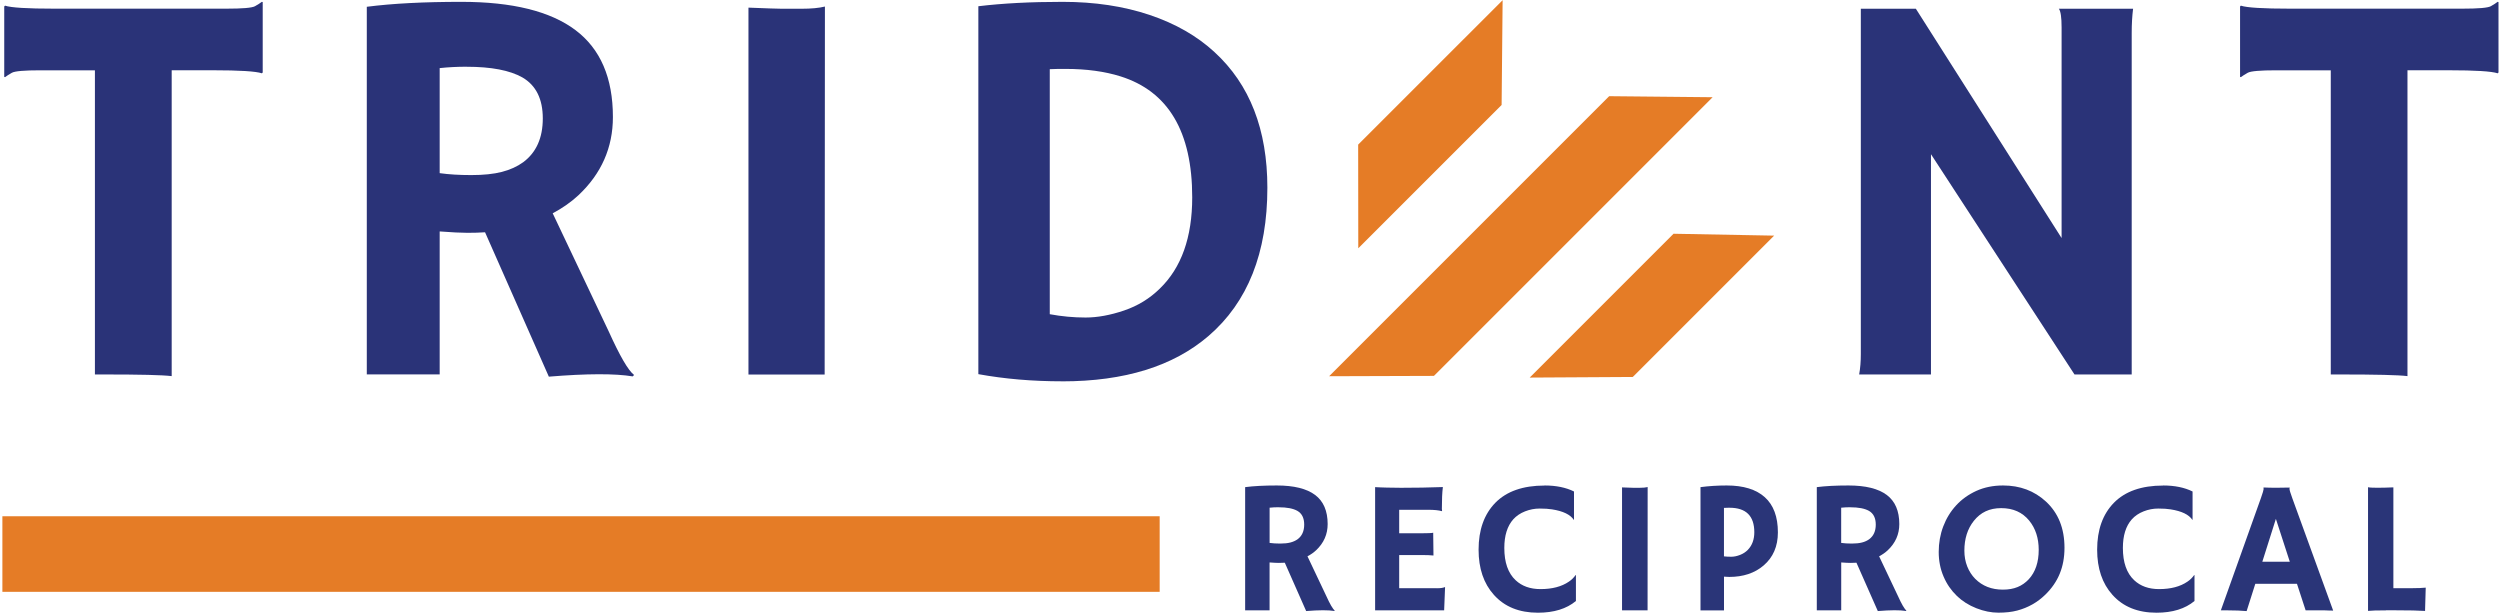
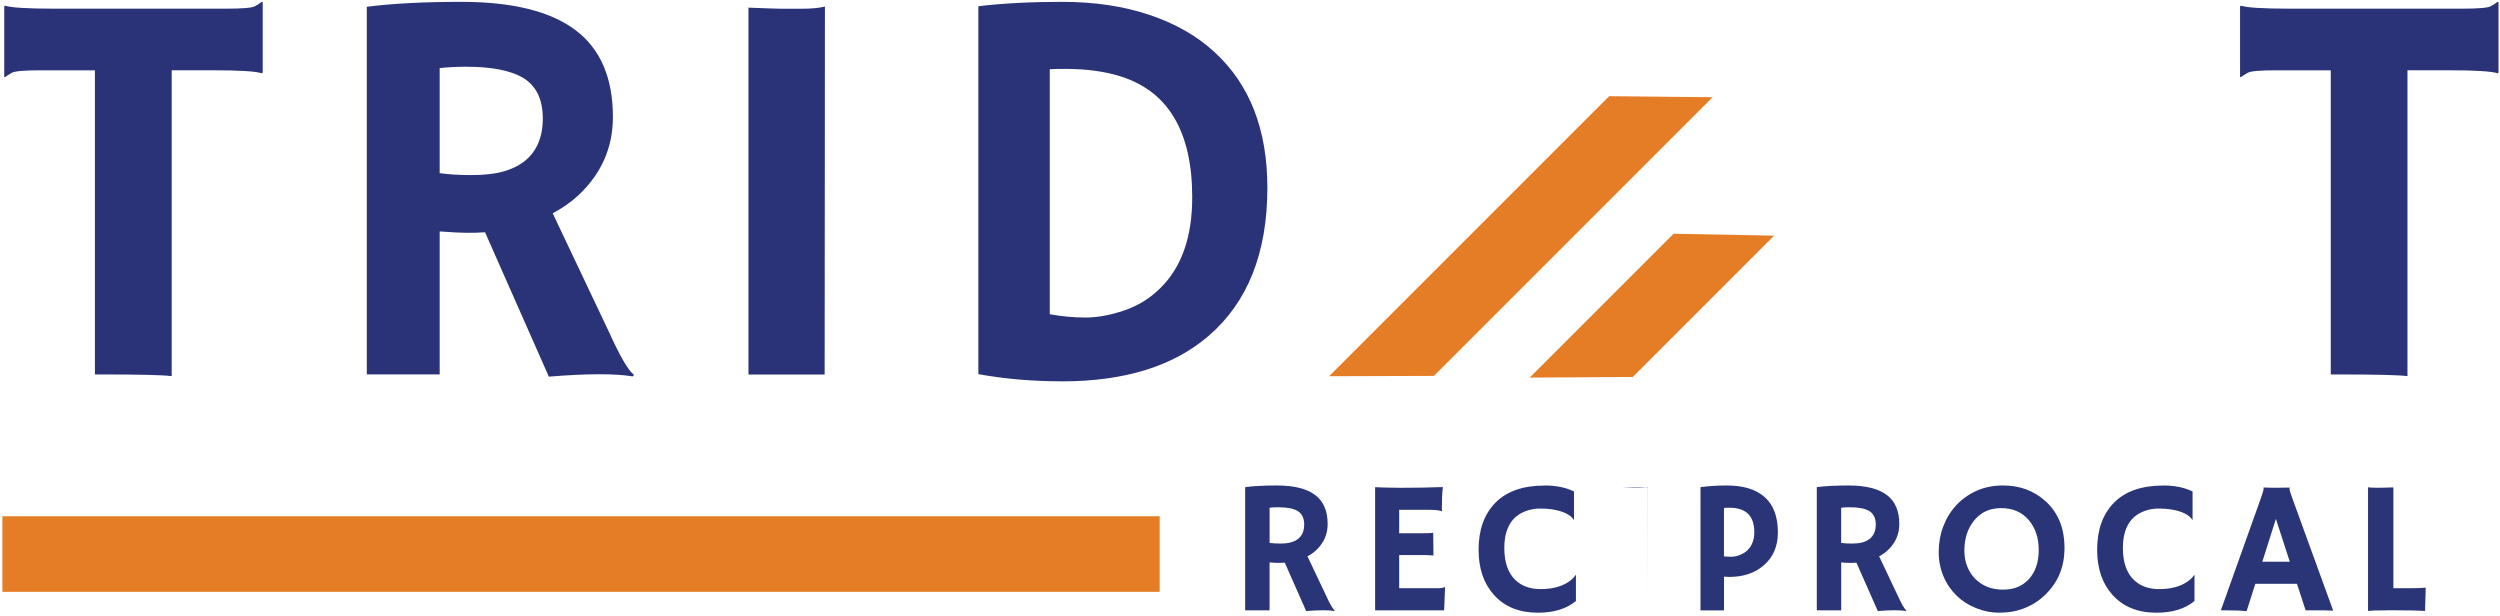
<svg xmlns="http://www.w3.org/2000/svg" width="649" height="160" viewBox="0 0 649 160" fill="none">
  <path d="M372.25 97.58L345.04 97.67L417.74 24.97L444.59 25.24L372.25 97.58Z" fill="#E57C26" />
  <path d="M423.87 97.86L397.11 98.02L434.45 60.68L460.56 61.17L423.87 97.86Z" fill="#E57C26" />
-   <path d="M352.61 64.45L352.58 37.54L390.08 0.05L389.82 27.25L352.61 64.45Z" fill="#E57C26" />
  <path d="M44.55 97.64C42.27 97.35 36.39 97.21 26.92 97.21H24.64V18.25H10.51C6.32 18.25 3.85 18.46 3.09 18.89C2.33 19.32 1.73 19.7 1.31 20.03L1.1 19.96V1.68L1.31 1.47C2.88 1.99 7.12 2.25 14.02 2.25H58.78C62.97 2.25 65.44 2.04 66.2 1.61C66.96 1.18 67.56 0.8 67.99 0.47L68.2 0.54V18.82L67.99 19.03C66.42 18.51 62.18 18.24 55.28 18.24H44.57V97.62L44.55 97.64Z" fill="#2A3378" />
  <path d="M125.92 60.3C124.49 60.4 122.97 60.44 121.35 60.44C119.73 60.44 117.33 60.32 114.14 60.08V97.2H95.22V1.76C101.88 0.9 110.07 0.48 119.78 0.48C133.01 0.48 142.87 2.92 149.37 7.8C155.87 12.68 159.11 20.21 159.11 30.39C159.11 38.29 156.14 45.05 150.19 50.66C148.24 52.47 146 54.04 143.48 55.37L158.04 86.07C160.9 92.4 163.08 96.16 164.61 97.35L164.25 97.71C159.63 96.95 152.38 96.97 142.48 97.78L125.92 60.3ZM121.14 17.32C118.71 17.32 116.38 17.44 114.14 17.68V44.95C116.47 45.28 119.21 45.45 122.35 45.45C125.49 45.45 128.13 45.18 130.27 44.63C132.41 44.08 134.27 43.24 135.84 42.1C139.22 39.58 140.91 35.79 140.91 30.75C140.91 25.71 139.15 22.16 135.63 20.11C132.35 18.25 127.52 17.33 121.14 17.33V17.32Z" fill="#2A3378" />
  <path d="M194.3 1.98C199.06 2.17 201.94 2.27 202.94 2.27H208.08C210.6 2.27 212.62 2.08 214.15 1.7L214.08 97.22H194.3V1.98Z" fill="#2A3378" />
  <path d="M275.75 98.99C268.04 98.99 260.78 98.37 253.98 97.13V1.62C260.26 0.86 267.56 0.48 275.86 0.48C284.16 0.48 291.68 1.61 298.42 3.87C305.15 6.13 310.78 9.36 315.3 13.54C324.44 21.92 329.01 33.65 329.01 48.74C329.01 65.63 323.92 78.46 313.73 87.22C304.59 95.07 291.93 99 275.75 99V98.99ZM272.53 81.57C275.62 82.14 278.72 82.43 281.81 82.43C284.9 82.43 288.23 81.82 291.8 80.61C295.37 79.4 298.46 77.5 301.08 74.93C306.7 69.5 309.5 61.6 309.5 51.23C309.5 34.19 303.29 23.72 290.87 19.82C286.78 18.54 282.04 17.89 276.66 17.89H274.73C274.02 17.89 273.28 17.91 272.52 17.96V81.57H272.53Z" fill="#2A3378" />
-   <path d="M482.64 97.21C482.93 95.59 483.07 93.83 483.07 91.93V2.26H497.35L535.19 61.8V7.12C535.19 4.5 534.95 2.89 534.48 2.27H553.75C553.51 4.17 553.39 6.27 553.39 8.55V97.21H538.54L501.28 40.03V97.21H482.65H482.64Z" fill="#2A3378" />
  <path d="M624.98 97.64C622.7 97.35 616.82 97.21 607.35 97.21H605.07V18.25H590.94C586.75 18.25 584.28 18.46 583.52 18.89C582.76 19.32 582.16 19.7 581.73 20.03L581.52 19.96V1.68L581.73 1.47C583.3 1.99 587.54 2.25 594.44 2.25H639.2C643.39 2.25 645.86 2.04 646.62 1.61C647.38 1.18 647.98 0.8 648.4 0.47L648.61 0.54V18.82L648.4 19.03C646.83 18.51 642.59 18.24 635.69 18.24H624.98V97.62V97.64Z" fill="#2A3378" />
  <path d="M301.05 134.02H0.62V153.64H301.05V134.02Z" fill="#E57C26" />
  <path d="M333.53 146.08C333.05 146.11 332.54 146.13 332 146.13C331.46 146.13 330.65 146.09 329.58 146.01V158.45H323.24V126.46C325.47 126.17 328.22 126.03 331.47 126.03C335.9 126.03 339.21 126.85 341.39 128.48C343.57 130.11 344.66 132.64 344.66 136.05C344.66 138.7 343.66 140.96 341.67 142.84C341.02 143.45 340.27 143.97 339.42 144.42L344.3 154.71C345.26 156.83 345.99 158.09 346.5 158.49L346.38 158.61C344.83 158.35 342.4 158.36 339.08 158.63L333.53 146.07V146.08ZM331.93 131.68C331.12 131.68 330.33 131.72 329.59 131.8V140.94C330.37 141.05 331.29 141.11 332.34 141.11C333.39 141.11 334.28 141.02 335 140.83C335.72 140.64 336.34 140.36 336.87 139.98C338 139.13 338.57 137.87 338.57 136.18C338.57 134.49 337.98 133.3 336.8 132.62C335.7 132 334.08 131.69 331.94 131.69L331.93 131.68Z" fill="#2A3578" />
  <path d="M372.98 152.71C373.97 152.71 374.65 152.61 375.04 152.42L375.14 152.44L374.9 158.45H356.98V126.46C357.41 126.49 357.89 126.52 358.42 126.53L360.09 126.58C361.21 126.61 362.42 126.63 363.73 126.63C367.38 126.63 371 126.57 374.57 126.44C374.39 127.84 374.31 129.72 374.31 132.06C374.31 132.32 374.33 132.51 374.36 132.63L374.31 132.7C373.48 132.46 372.3 132.34 370.77 132.34H363.23V138.44H368.9C370.65 138.44 371.71 138.39 372.06 138.3L372.13 144.21C371.36 144.13 370.38 144.09 369.16 144.09H363.23V152.7H372.99L372.98 152.71Z" fill="#2A3578" />
  <path d="M400.98 126.03C403.96 126.03 406.51 126.55 408.61 127.59V134.91L408.56 134.96C407.67 133.59 405.78 132.68 402.91 132.23C402.06 132.09 401 132.02 399.7 132.02C398.4 132.02 397.14 132.26 395.9 132.75C394.66 133.24 393.64 133.93 392.84 134.82C391.29 136.56 390.52 139.04 390.52 142.26C390.52 146.01 391.5 148.8 393.46 150.63C395.09 152.16 397.24 152.93 399.92 152.93C402.95 152.93 405.41 152.28 407.29 150.99C407.98 150.53 408.56 149.95 409.04 149.27L409.11 149.32V156.02C406.67 158.05 403.38 159.06 399.25 159.06C394.38 159.06 390.57 157.51 387.81 154.42C385.16 151.47 383.84 147.56 383.84 142.7C383.84 137.55 385.29 133.49 388.19 130.52C391.12 127.54 395.38 126.05 400.97 126.05L400.98 126.03Z" fill="#2A3578" />
-   <path d="M421.08 126.53C422.67 126.59 423.64 126.63 423.98 126.63H425.7C426.54 126.63 427.22 126.57 427.73 126.44L427.71 158.45H421.08V126.53Z" fill="#2A3578" />
+   <path d="M421.08 126.53C422.67 126.59 423.64 126.63 423.98 126.63H425.7C426.54 126.63 427.22 126.57 427.73 126.44L427.71 158.45V126.53Z" fill="#2A3578" />
  <path d="M441.44 126.46C443.66 126.17 445.93 126.03 448.26 126.03C452.6 126.03 455.9 127.05 458.15 129.08C460.41 131.11 461.54 134.16 461.54 138.21C461.54 141.83 460.3 144.69 457.83 146.8C455.52 148.78 452.54 149.77 448.91 149.77C448.49 149.77 448.04 149.75 447.55 149.7V158.46H441.45V126.47L441.44 126.46ZM448.98 131.8C448.5 131.8 448.02 131.82 447.54 131.85V144.43C448.05 144.49 448.67 144.53 449.41 144.53C450.15 144.53 450.91 144.37 451.71 144.06C452.51 143.75 453.18 143.31 453.72 142.76C454.85 141.6 455.42 140.06 455.42 138.17C455.42 133.93 453.27 131.81 448.98 131.81V131.8Z" fill="#2A3578" />
  <path d="M481.93 146.08C481.45 146.11 480.94 146.13 480.4 146.13C479.86 146.13 479.05 146.09 477.98 146.01V158.45H471.64V126.46C473.87 126.17 476.62 126.03 479.87 126.03C484.3 126.03 487.61 126.85 489.79 128.48C491.97 130.11 493.06 132.64 493.06 136.05C493.06 138.7 492.06 140.96 490.07 142.84C489.42 143.45 488.67 143.97 487.82 144.42L492.7 154.71C493.66 156.83 494.39 158.09 494.9 158.49L494.78 158.61C493.23 158.35 490.8 158.36 487.48 158.63L481.93 146.07V146.08ZM480.32 131.68C479.51 131.68 478.72 131.72 477.97 131.8V140.94C478.75 141.05 479.67 141.11 480.72 141.11C481.77 141.11 482.66 141.02 483.38 140.83C484.1 140.65 484.72 140.36 485.25 139.98C486.38 139.13 486.95 137.87 486.95 136.18C486.95 134.49 486.36 133.3 485.18 132.62C484.08 132 482.46 131.69 480.32 131.69V131.68Z" fill="#2A3578" />
  <path d="M507.98 154.67C506.53 153.28 505.38 151.62 504.55 149.67C503.71 147.72 503.29 145.59 503.29 143.27C503.29 140.95 503.68 138.75 504.46 136.68C505.24 134.61 506.36 132.78 507.81 131.2C509.26 129.62 511.02 128.37 513.07 127.43C515.13 126.5 517.43 126.03 519.99 126.03C524.39 126.03 528.1 127.42 531.11 130.19C534.33 133.16 535.94 137.16 535.94 142.2C535.94 147.24 534.28 151.14 530.96 154.38C528.92 156.37 526.49 157.75 523.66 158.5C522.27 158.87 520.65 159.05 518.79 159.05C516.93 159.05 515.03 158.67 513.07 157.9C511.11 157.13 509.41 156.06 507.96 154.67H507.98ZM509.95 142.95C509.95 144.43 510.2 145.8 510.69 147.04C511.18 148.28 511.87 149.35 512.75 150.25C514.62 152.13 517.02 153.07 519.95 153.07C522.88 153.07 524.98 152.17 526.67 150.37C528.39 148.5 529.25 145.96 529.25 142.74C529.25 139.71 528.43 137.18 526.79 135.16C525.02 132.99 522.59 131.91 519.52 131.91C516.45 131.91 514.17 133.01 512.41 135.21C510.77 137.27 509.95 139.85 509.95 142.96V142.95Z" fill="#2A3578" />
  <path d="M561.56 126.03C564.54 126.03 567.09 126.55 569.19 127.59V134.91L569.14 134.96C568.25 133.59 566.36 132.68 563.49 132.23C562.65 132.09 561.58 132.02 560.28 132.02C558.98 132.02 557.72 132.26 556.48 132.75C555.24 133.24 554.22 133.93 553.42 134.82C551.87 136.56 551.1 139.04 551.1 142.26C551.1 146.01 552.08 148.8 554.04 150.63C555.67 152.16 557.82 152.93 560.5 152.93C563.53 152.93 565.99 152.28 567.87 150.99C568.56 150.53 569.14 149.95 569.62 149.27L569.69 149.32V156.02C567.25 158.05 563.96 159.06 559.83 159.06C554.96 159.06 551.15 157.51 548.39 154.42C545.74 151.47 544.42 147.56 544.42 142.7C544.42 137.55 545.87 133.49 548.77 130.52C551.7 127.54 555.96 126.05 561.55 126.05L561.56 126.03Z" fill="#2A3578" />
  <path d="M583.23 158.64C581.86 158.51 580.26 158.45 578.42 158.45H576.53L586.94 129.28C587.4 127.97 587.63 127.21 587.63 127C587.63 126.79 587.63 126.65 587.61 126.6L587.63 126.55C588.67 126.6 589.77 126.62 590.93 126.62C591.89 126.62 593.04 126.6 594.38 126.57L594.4 126.62C594.37 126.68 594.35 126.77 594.35 126.88C594.35 127.18 594.59 127.99 595.07 129.3L605.69 158.51C605.37 158.49 605 158.49 604.57 158.49L603.33 158.44H598.54L596.29 151.55H585.48L583.23 158.63V158.64ZM594.43 145.82L590.82 134.7L587.3 145.82H594.43Z" fill="#2A3578" />
  <path d="M619.41 158.45C617.06 158.45 615.51 158.5 614.74 158.59V126.48C615.12 126.58 615.92 126.62 617.12 126.62C618.32 126.62 619.72 126.59 621.32 126.52V152.69H626.27C627.71 152.69 628.85 152.64 629.72 152.55C629.61 156.28 629.55 158.22 629.55 158.36V158.6C627.99 158.49 625.36 158.43 621.68 158.43H619.41V158.45Z" fill="#2A3578" />
</svg>